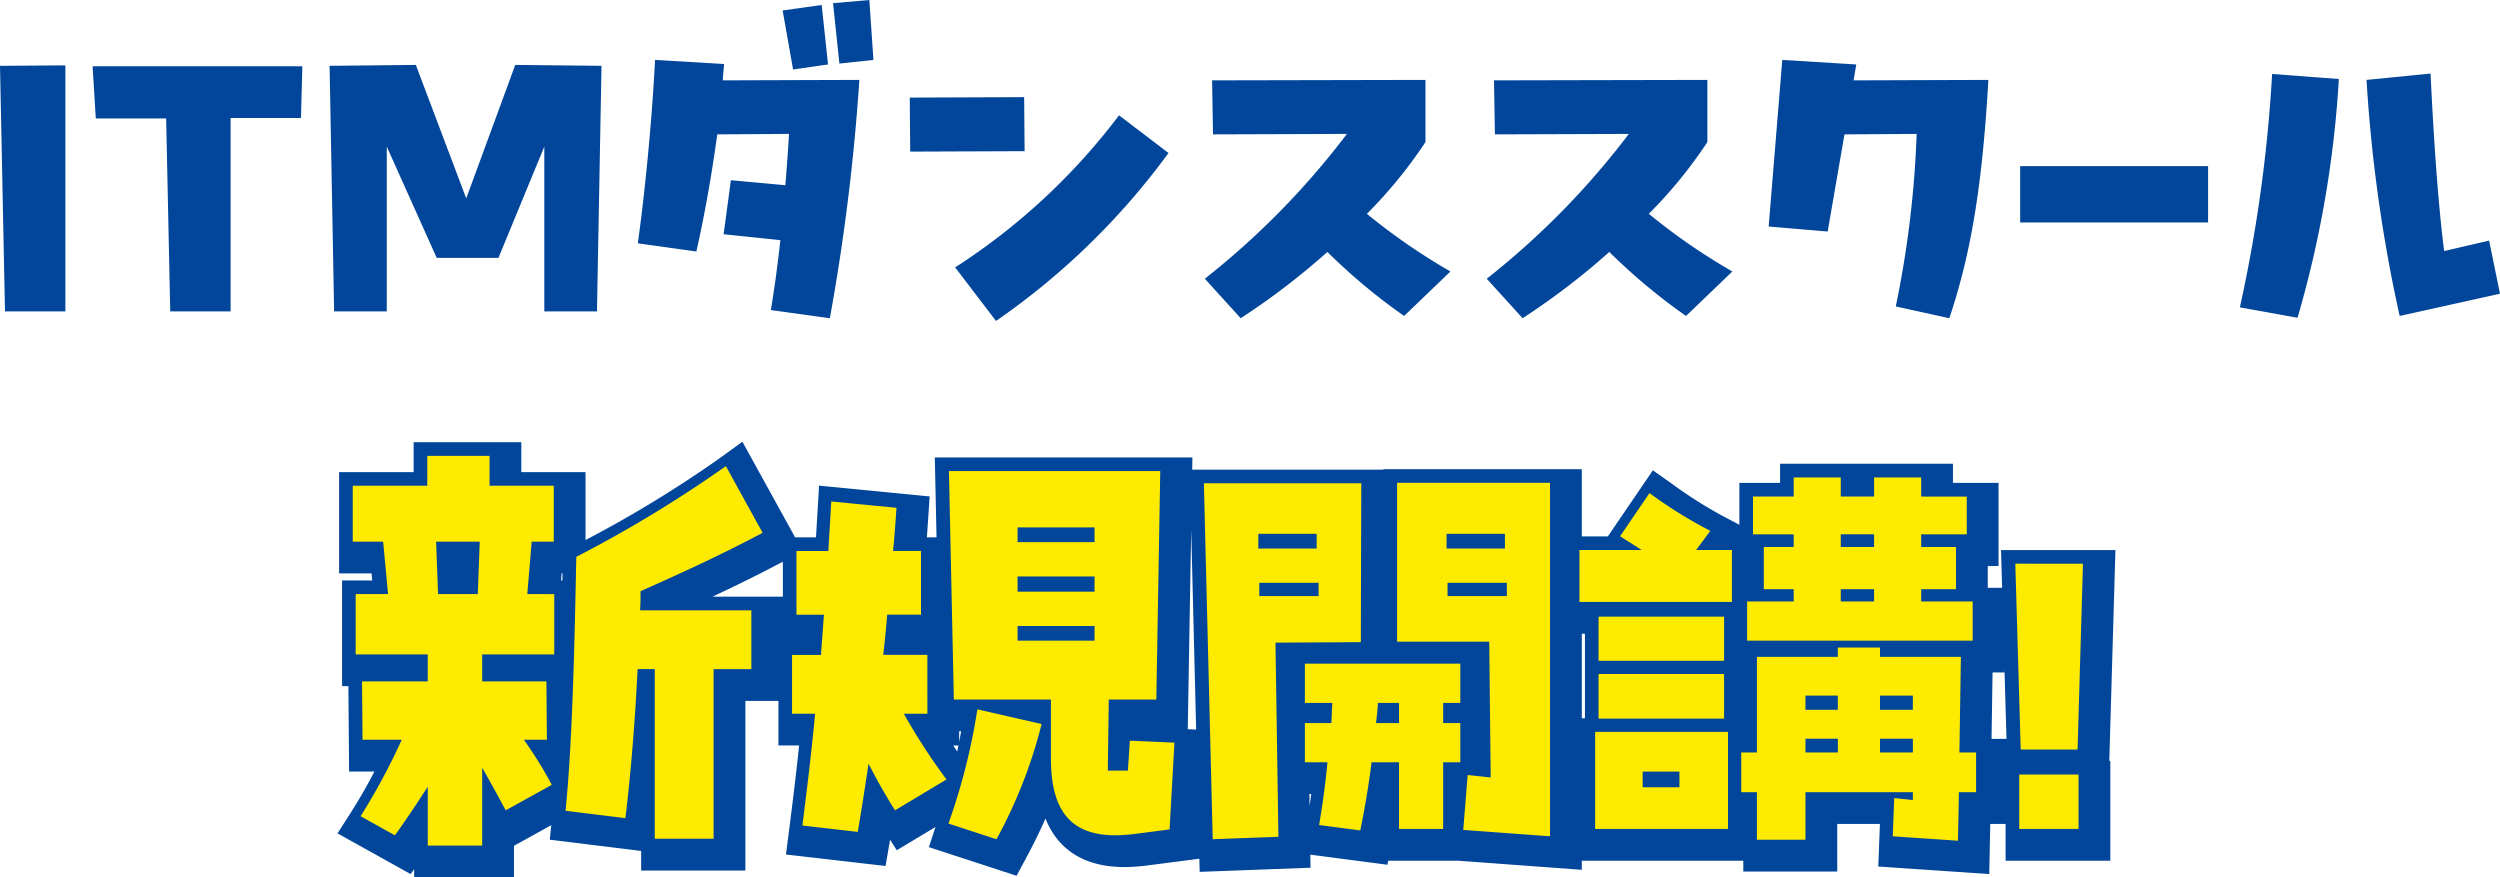
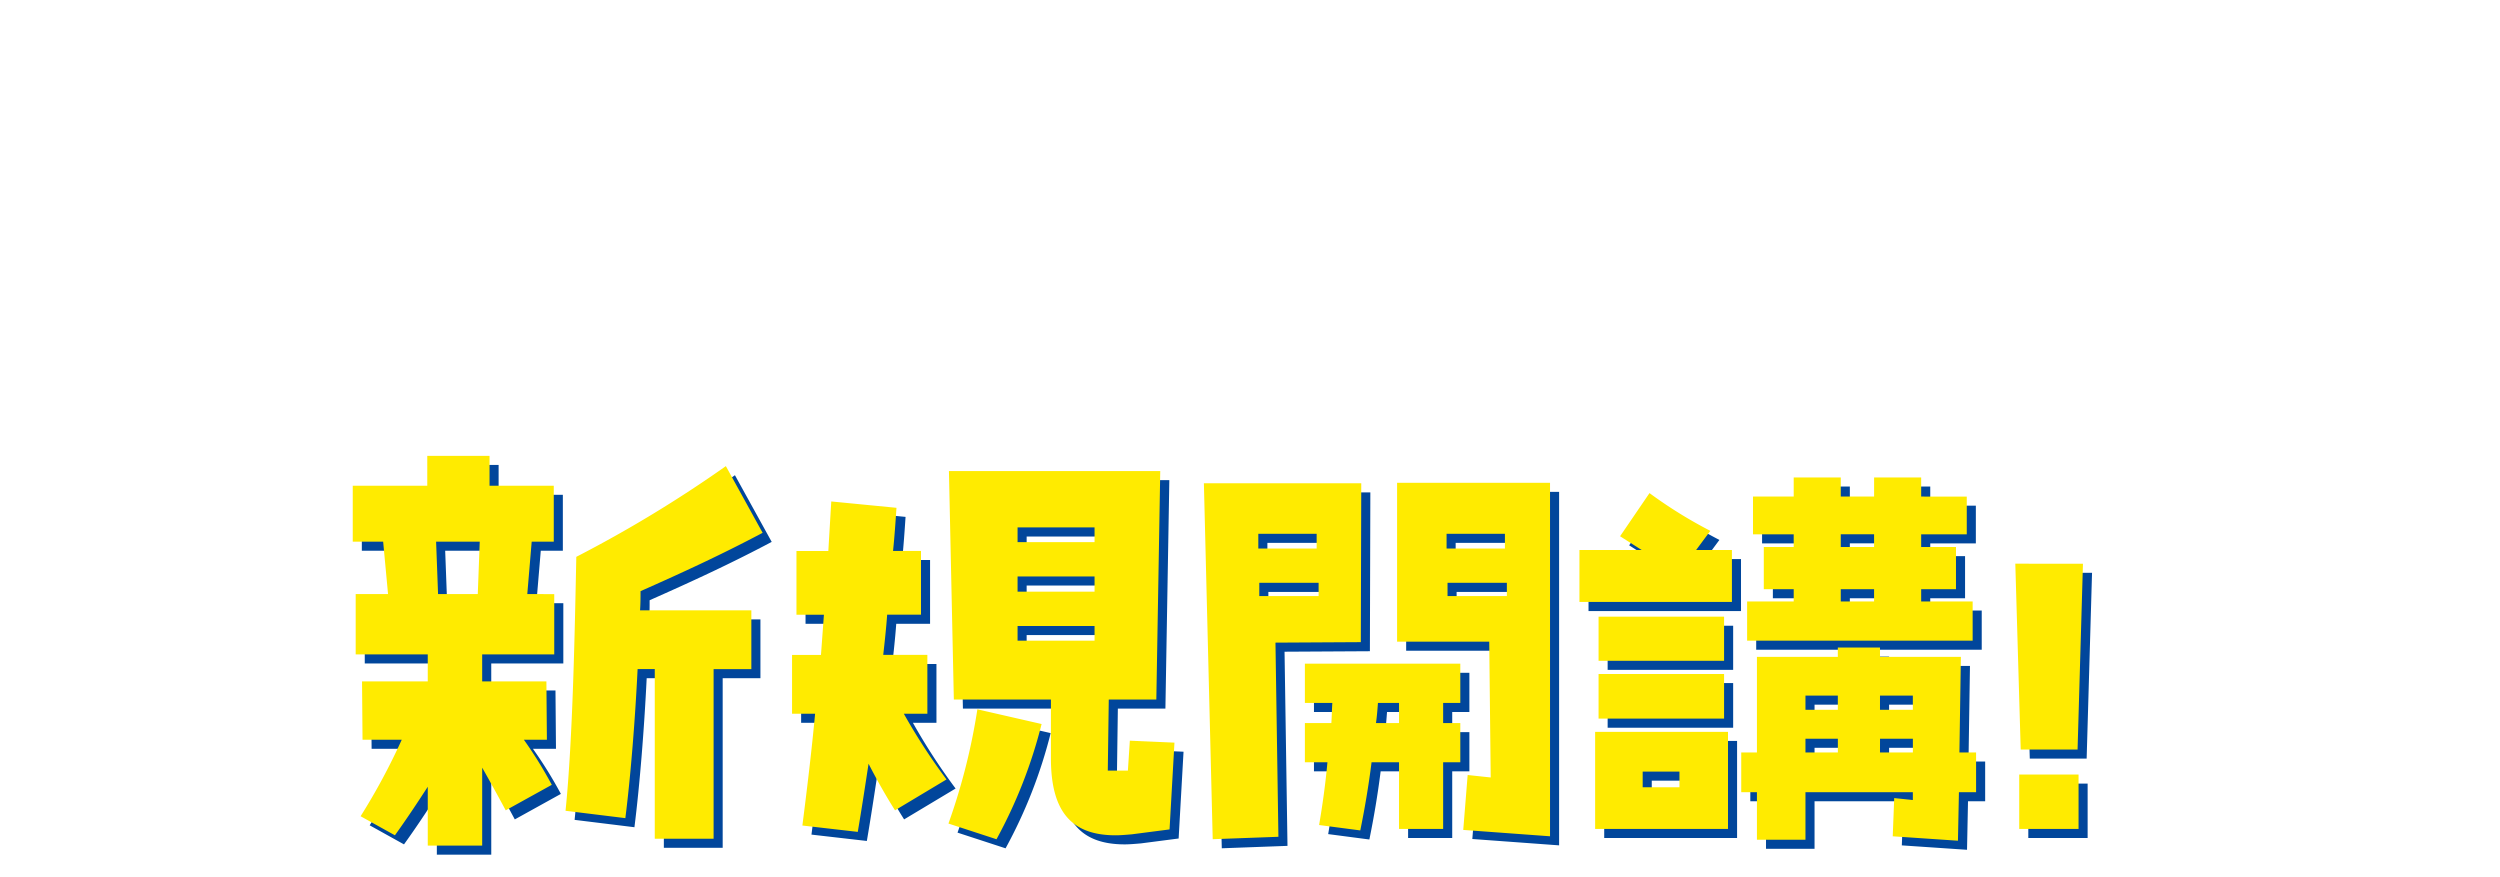
<svg xmlns="http://www.w3.org/2000/svg" width="275.35" height="96.636" viewBox="0 0 275.35 96.636">
  <g transform="translate(3245.675 -1515.616)">
-     <path d="M-130.475,0V-27.1l-7.2.05.55,27.05Zm26.1-27h-23.1l.35,5.75h7.75l.45,21.25h6.65V-21.3h7.75Zm9.3,27V-18.15l5.5,12.25h6.8l5.05-12.25V0h5.8l.5-27.05-9.5-.1-5.4,14.7-5.55-14.7-9.5.1.5,27.05Zm53.15-34.3-4,.35.7,6.65,3.75-.4Zm-5.25.55-4.3.6,1.15,6.5,3.85-.55Zm-18.35,6.05c-.35,6.65-1.05,14.05-1.9,20.2l6.45.9c.9-4,1.7-8.5,2.3-12.9l7.9-.05c-.1,1.85-.25,3.75-.4,5.65l-6-.55-.8,5.95,6.25.65c-.3,2.7-.65,5.35-1.05,7.7l6.5.9a232.308,232.308,0,0,0,3.25-26.25l-15.05.05.15-1.8Zm40.7,10.05-.05-5.95-12.6.05.05,5.95Zm-3.15,18.7a79.366,79.366,0,0,0,19-18.5l-5.45-4.15A70.043,70.043,0,0,1-32.475-4.85ZM22.075-4.4a67.843,67.843,0,0,1-9.2-6.35,50.979,50.979,0,0,0,6.45-7.9V-25.5l-23.5.05.1,5.95,14.75-.05A87.834,87.834,0,0,1-4.975-3.6L-1.025.75a79.61,79.61,0,0,0,9.55-7.3A65.057,65.057,0,0,0,16.975.5Zm31.05,0a67.843,67.843,0,0,1-9.2-6.35,50.979,50.979,0,0,0,6.45-7.9V-25.5l-23.5.05.1,5.95,14.75-.05A87.834,87.834,0,0,1,26.075-3.6L30.025.75a79.61,79.61,0,0,0,9.55-7.3A65.057,65.057,0,0,0,48.025.5Zm13.65-22.8-8.15-.5-1.5,18.35,6.5.55,1.85-10.7,7.95-.05a112.625,112.625,0,0,1-2.3,19l5.9,1.3c2.3-6.9,3.6-14.1,4.3-26.25l-14.85.05Zm38.75,17.4V-16h-20.7v6.2Zm32.15,7.85-1.2-5.85-4.95,1.15c-.55-4.3-1.05-10.3-1.5-19.55l-7.05.7a165.877,165.877,0,0,0,3.65,26ZM115.375.7a118.205,118.205,0,0,0,4.55-26.3l-7.35-.55a160.789,160.789,0,0,1-3.55,25.7Z" transform="translate(-3108 1549.916)" fill="#01469b" />
    <path d="M-73.683-31.644V-37.8h-7.074v-3.294h-6.858V-37.8h-8.208v6.156h3.348l.54,5.778H-95.5v6.642h7.938v2.97H-94.8l.054,6.426h4.32A70.19,70.19,0,0,1-94.959-1.4L-91.179.7c1.242-1.728,2.43-3.51,3.618-5.346v6.48h5.994V-6.75q1.377,2.43,2.592,4.7L-73.9-4.86a46.108,46.108,0,0,0-3.078-4.968h2.538l-.054-6.426h-7.074v-2.97h7.938v-6.642H-76.6l.486-5.778Zm9.558,5.454c4.752-2.106,8.964-4.05,13.446-6.426l-4.05-7.344A139.114,139.114,0,0,1-71.2-29.97C-71.361-22.3-71.577-9.936-72.387-2l6.588.81c.594-4.7,1.08-10.908,1.35-16.416h1.89V1.08h6.48V-17.6h4.158v-6.48H-64.179C-64.125-24.84-64.125-25.542-64.125-26.19Zm-17.712-5.454-.216,5.778h-4.374l-.216-5.778ZM-10.449-6.426h-2.214l.108-7.83h5.238l.432-25.164H-30.159l.54,25.164h10.692v6.48C-18.927-1.836-16.6.7-11.8.7c.54,0,1.134-.054,1.782-.108l4.158-.54.54-9.558-4.914-.216ZM-32.535-19.17h-4.86c.162-1.458.324-2.916.432-4.428h3.726v-7.02h-3.078c.162-1.566.27-3.132.378-4.752l-7.182-.7-.324,5.454h-3.51v7.02h3.024l-.324,4.428h-3.186v6.48H-44.9c-.378,4.05-.864,8.1-1.4,12.312l6.1.7c.432-2.538.81-5.022,1.188-7.506.918,1.782,1.89,3.51,2.916,5.13l5.67-3.4a66.885,66.885,0,0,1-4.7-7.236h2.592Zm18.414-14.04v1.62H-22.6v-1.62Zm0,5.4v1.674H-22.6V-27.81Zm0,5.454v1.62H-22.6v-1.62Zm-10.8,23.49a53.58,53.58,0,0,0,4.968-12.69l-7.074-1.62A68.277,68.277,0,0,1-30.213-.594ZM19.2-20.628H29.349L29.511-5.67l-2.538-.27L26.487.108l9.558.7V-38.124H19.2ZM15.255-38.07H-2.079l.972,39.2L6.129.864,5.805-20.52l9.4-.054Zm-4.914,5.562v1.62H3.915v-1.62Zm20.736,0v1.62H24.651v-1.62Zm-20.52,5.4v1.458H4.023v-1.458Zm14.2,1.458v-1.458h6.534v1.458ZM12.069-13.878c-.054.756-.054,1.458-.108,2.214H9.045v4.32h2.484c-.216,2.376-.54,4.7-.918,6.912l4.536.594c.486-2.376.918-4.914,1.242-7.506h3.024V0h4.86V-7.344h1.89v-4.32h-1.89v-2.214h1.89V-18.2H9.045v4.32Zm4.806,2.214c.108-.756.162-1.458.216-2.214h2.322v2.214ZM76.923-25.056v-1.35h3.834V-31.05H76.923v-1.4h5.022v-4.158H76.923v-2.106H71.739v2.106H68.067v-2.106H62.883v2.106H58.4v4.158h4.482v1.4H59.589v4.644h3.294v1.35h-5.13v4.32h24.84v-4.32ZM53.7-32.832a50.2,50.2,0,0,1-6.7-4.158l-3.24,4.752,2.376,1.512H39.285V-25H56.079v-5.724H52.137Zm18.036.378v1.4H68.067v-1.4Zm0,6.048v1.35H68.067v-1.35ZM41.391-23.382v4.86H55.215v-4.86ZM81.135-8.424l.162-10.53h-8.91V-19.98H67.743v1.026h-8.91v10.53H57.105V-4.05h1.728V1.188h5.346V-4.05H76.005v.864L73.953-3.4,73.791.81l7.182.486.108-5.346h1.89V-8.424ZM55.215-12.15v-4.914H41.391v4.914Zm12.528-.972H64.179v-1.566h3.564Zm8.262,0H72.387v-1.566h3.618ZM55.647,0V-10.692H41.013V0Zm12.1-9.936v1.512H64.179V-9.936Zm4.644,0h3.618v1.512H72.387ZM50.3-6.318V-4.59h-4.05V-6.318Zm43.848-2.43.594-20.466H87.291l.594,20.466ZM94.257,0V-5.994H87.723V0Z" transform="translate(-3110 1607.916)" fill="#01469b" />
-     <path d="M-53.908-43.648l5.807,10.53h2.3l.338-5.695,12.179,1.19-.161,2.419c-.048.72-.095,1.41-.145,2.086h1.063l-.189-8.8H-4.342l-.023,1.35H16.7v-.054H38.545v7.4h2.87L46.373-40.5l2.076,1.465a47.779,47.779,0,0,0,6.424,3.991L55.9-34.5v-4.615h4.482v-2.106h19.04v2.106h5.022v9.158H83.257v2.4h1.581l-.121-4.158h12.6l-.674,23.22h.114V2.5H85.223V-1.55H83.531L83.42,3.967,71.2,3.14l.18-4.69h-4.7V3.688H56.333V2.5H38.545v1l-13.62-1h-7.7l-.091.443L8.644,1.832l.022,1.439-12.209.456-.036-1.448-6.173.8L-9.97,3.1c-.632.053-1.23.1-1.829.1-3.178,0-5.622-.97-7.264-2.884a8.564,8.564,0,0,1-1.462-2.467c-.636,1.454-1.351,2.9-2.195,4.468l-.991,1.84-9.656-3.153.725-2.217-4.264,2.558L-37.644.182q-.047.281-.095.562l-.4,2.335L-49.107,1.816-48.785-.7c.364-2.839.769-6.1,1.124-9.494h-2.278V-15.1h-3.64V3.58h-11.48V1.422L-75.123.184l.163-1.6L-79.067.856v3.48H-90.061V3.43l-.388.54L-98.5-.513l1.432-2.238c.906-1.415,1.769-2.913,2.635-4.576h-2.792l-.079-9.4H-98V-28.366h3.319l-.073-.778h-3.571V-40.3h8.208v-3.294h11.858V-40.3h7.074v7.478A130.3,130.3,0,0,0-56.2-41.982Zm-29.349,5.054h-1.858V-35.3h-8.208v1.156H-90.2l1.007,10.778H-93v1.642h7.938v7.97h-7.215l.012,1.426h5.753l-1.644,3.55q-.4.864-.794,1.676l3.888-6.008V-.664h.994v-21.06h7.938v-1.642h-3.189l.907-10.778h2.229V-35.3h-7.074ZM-9.428-36.92H-27.6l.433,20.164h10.745v8.98c0,2.314.39,3.942,1.159,4.839.242.282.977,1.139,3.469,1.139.39,0,.863-.04,1.411-.086l.106-.009,2.044-.266.1-1.768H-15.2l.177-12.83h5.246Zm-44.678,3.267-1.465-2.656a147.891,147.891,0,0,1-13.16,7.844c-.143,6.857-.351,16.844-.949,24.281l1.688.208c.433-4.027.811-8.975,1.045-13.75l.117-2.378h6.77V-1.42h1.48V-20.1h4.158v-1.48H-66.864l.191-2.678c.048-.667.048-1.308.048-1.928v-1.627l1.487-.659C-61.169-30.235-57.68-31.834-54.106-33.653ZM65.567-36.218h-.184v12.982h.184Zm8.856,0h-.184v12.982h.184Zm-40.878.594H21.7v12.5H31.822l.219,20.241-2.782-.3-.079.982,4.364.321V-23.15H22.259v-5.238h-.108v-6.62H33.545Zm-20.8.054H.484L1.329-1.459l2.263-.084L3.267-23.005l9.442-.054v-.09H1.523v-5.238H1.415v-6.62H12.746ZM-3.932-11.945l-.546-22.026-.377,21.986ZM49.99-32.028c-.8-.47-1.526-.929-2.336-1.473l-.367.539,2.306,1.468ZM-38.6-33.119l-2.175-.213-.31,5.213h-3.366v2.02h3.214l-.69,9.428h-3.01v1.48h2.782l-.255,2.732c-.323,3.46-.717,6.842-1.1,9.885l1.226.141c.278-1.73.54-3.448.8-5.126l1.161-7.627,3.533,6.859c.513,1,1.03,1.947,1.547,2.847l1.213-.728c-1.033-1.5-2.2-3.3-3.284-5.276l-2.042-3.707h4.324v-1.48h-5.153l.308-2.776c.164-1.474.319-2.867.423-4.33l.166-2.322h3.554v-2.02h-3.35l.285-2.757C-38.725-31.616-38.661-32.357-38.6-33.119Zm-10.851,6.535v-3.852l-.055.029c-2.61,1.384-5.108,2.613-7.695,3.823Zm-24.264-2.56h-.1l-.065.778h.147l0-.231Zm127.3.918H41.785v.724H53.579Zm38.59,1.512h-2.3l.449,15.466h1.407ZM38.891-22.5h-.346v9.31h.346Zm46.43,11.578-.228-7.848v.536H83.786l-.112,7.312Zm-23.642-5.53h-.346V-1.312h.346Zm17.079,0H78.5V-1.377h.021l.092-4.549H78.6ZM14.715-15.7h-.009l-.143,2c-.01.145-.019.29-.026.436.021-.253.04-.514.06-.793Zm-91.687,1.944h-5.69l3.271,5.771q.724,1.278,1.411,2.524l.654-.362c-.529-.865-1.093-1.721-1.689-2.561l-2.8-3.947h4.857Zm47.157,2h-.22v1.171C-29.963-10.956-29.89-11.344-29.815-11.756Zm-.3,1.566h-.576q.215.325.44.658Q-30.18-9.854-30.113-10.19Zm7.032.482-1.948-.446A59.608,59.608,0,0,1-27.068-2.2l.907.3A47.193,47.193,0,0,0-23.081-9.708ZM43.751-8.192h-.238V-2.5h.238Zm9.4,0H52.8V-2.5h.346ZM8.742-4.844h-.2l.02,1.332Q8.658-4.185,8.742-4.844Zm83.015,1.35H90.223V-2.5h1.534ZM-25.1-35.71h13.478v17.474H-25.1Zm-64.139,1.566h10l-.4,10.778h-9.191Z" transform="translate(-3110 1607.916)" fill="#01469b" />
    <path d="M-73.683-31.644V-37.8h-7.074v-3.294h-6.858V-37.8h-8.208v6.156h3.348l.54,5.778H-95.5v6.642h7.938v2.97H-94.8l.054,6.426h4.32A70.19,70.19,0,0,1-94.959-1.4L-91.179.7c1.242-1.728,2.43-3.51,3.618-5.346v6.48h5.994V-6.75q1.377,2.43,2.592,4.7L-73.9-4.86a46.108,46.108,0,0,0-3.078-4.968h2.538l-.054-6.426h-7.074v-2.97h7.938v-6.642H-76.6l.486-5.778Zm9.558,5.454c4.752-2.106,8.964-4.05,13.446-6.426l-4.05-7.344A139.114,139.114,0,0,1-71.2-29.97C-71.361-22.3-71.577-9.936-72.387-2l6.588.81c.594-4.7,1.08-10.908,1.35-16.416h1.89V1.08h6.48V-17.6h4.158v-6.48H-64.179C-64.125-24.84-64.125-25.542-64.125-26.19Zm-17.712-5.454-.216,5.778h-4.374l-.216-5.778ZM-10.449-6.426h-2.214l.108-7.83h5.238l.432-25.164H-30.159l.54,25.164h10.692v6.48C-18.927-1.836-16.6.7-11.8.7c.54,0,1.134-.054,1.782-.108l4.158-.54.54-9.558-4.914-.216ZM-32.535-19.17h-4.86c.162-1.458.324-2.916.432-4.428h3.726v-7.02h-3.078c.162-1.566.27-3.132.378-4.752l-7.182-.7-.324,5.454h-3.51v7.02h3.024l-.324,4.428h-3.186v6.48H-44.9c-.378,4.05-.864,8.1-1.4,12.312l6.1.7c.432-2.538.81-5.022,1.188-7.506.918,1.782,1.89,3.51,2.916,5.13l5.67-3.4a66.885,66.885,0,0,1-4.7-7.236h2.592Zm18.414-14.04v1.62H-22.6v-1.62Zm0,5.4v1.674H-22.6V-27.81Zm0,5.454v1.62H-22.6v-1.62Zm-10.8,23.49a53.58,53.58,0,0,0,4.968-12.69l-7.074-1.62A68.277,68.277,0,0,1-30.213-.594ZM19.2-20.628H29.349L29.511-5.67l-2.538-.27L26.487.108l9.558.7V-38.124H19.2ZM15.255-38.07H-2.079l.972,39.2L6.129.864,5.805-20.52l9.4-.054Zm-4.914,5.562v1.62H3.915v-1.62Zm20.736,0v1.62H24.651v-1.62Zm-20.52,5.4v1.458H4.023v-1.458Zm14.2,1.458v-1.458h6.534v1.458ZM12.069-13.878c-.054.756-.054,1.458-.108,2.214H9.045v4.32h2.484c-.216,2.376-.54,4.7-.918,6.912l4.536.594c.486-2.376.918-4.914,1.242-7.506h3.024V0h4.86V-7.344h1.89v-4.32h-1.89v-2.214h1.89V-18.2H9.045v4.32Zm4.806,2.214c.108-.756.162-1.458.216-2.214h2.322v2.214ZM76.923-25.056v-1.35h3.834V-31.05H76.923v-1.4h5.022v-4.158H76.923v-2.106H71.739v2.106H68.067v-2.106H62.883v2.106H58.4v4.158h4.482v1.4H59.589v4.644h3.294v1.35h-5.13v4.32h24.84v-4.32ZM53.7-32.832a50.2,50.2,0,0,1-6.7-4.158l-3.24,4.752,2.376,1.512H39.285V-25H56.079v-5.724H52.137Zm18.036.378v1.4H68.067v-1.4Zm0,6.048v1.35H68.067v-1.35ZM41.391-23.382v4.86H55.215v-4.86ZM81.135-8.424l.162-10.53h-8.91V-19.98H67.743v1.026h-8.91v10.53H57.105V-4.05h1.728V1.188h5.346V-4.05H76.005v.864L73.953-3.4,73.791.81l7.182.486.108-5.346h1.89V-8.424ZM55.215-12.15v-4.914H41.391v4.914Zm12.528-.972H64.179v-1.566h3.564Zm8.262,0H72.387v-1.566h3.618ZM55.647,0V-10.692H41.013V0Zm12.1-9.936v1.512H64.179V-9.936Zm4.644,0h3.618v1.512H72.387ZM50.3-6.318V-4.59h-4.05V-6.318Zm43.848-2.43.594-20.466H87.291l.594,20.466ZM94.257,0V-5.994H87.723V0Z" transform="translate(-3111 1606.916)" fill="#ffeb00" />
  </g>
</svg>